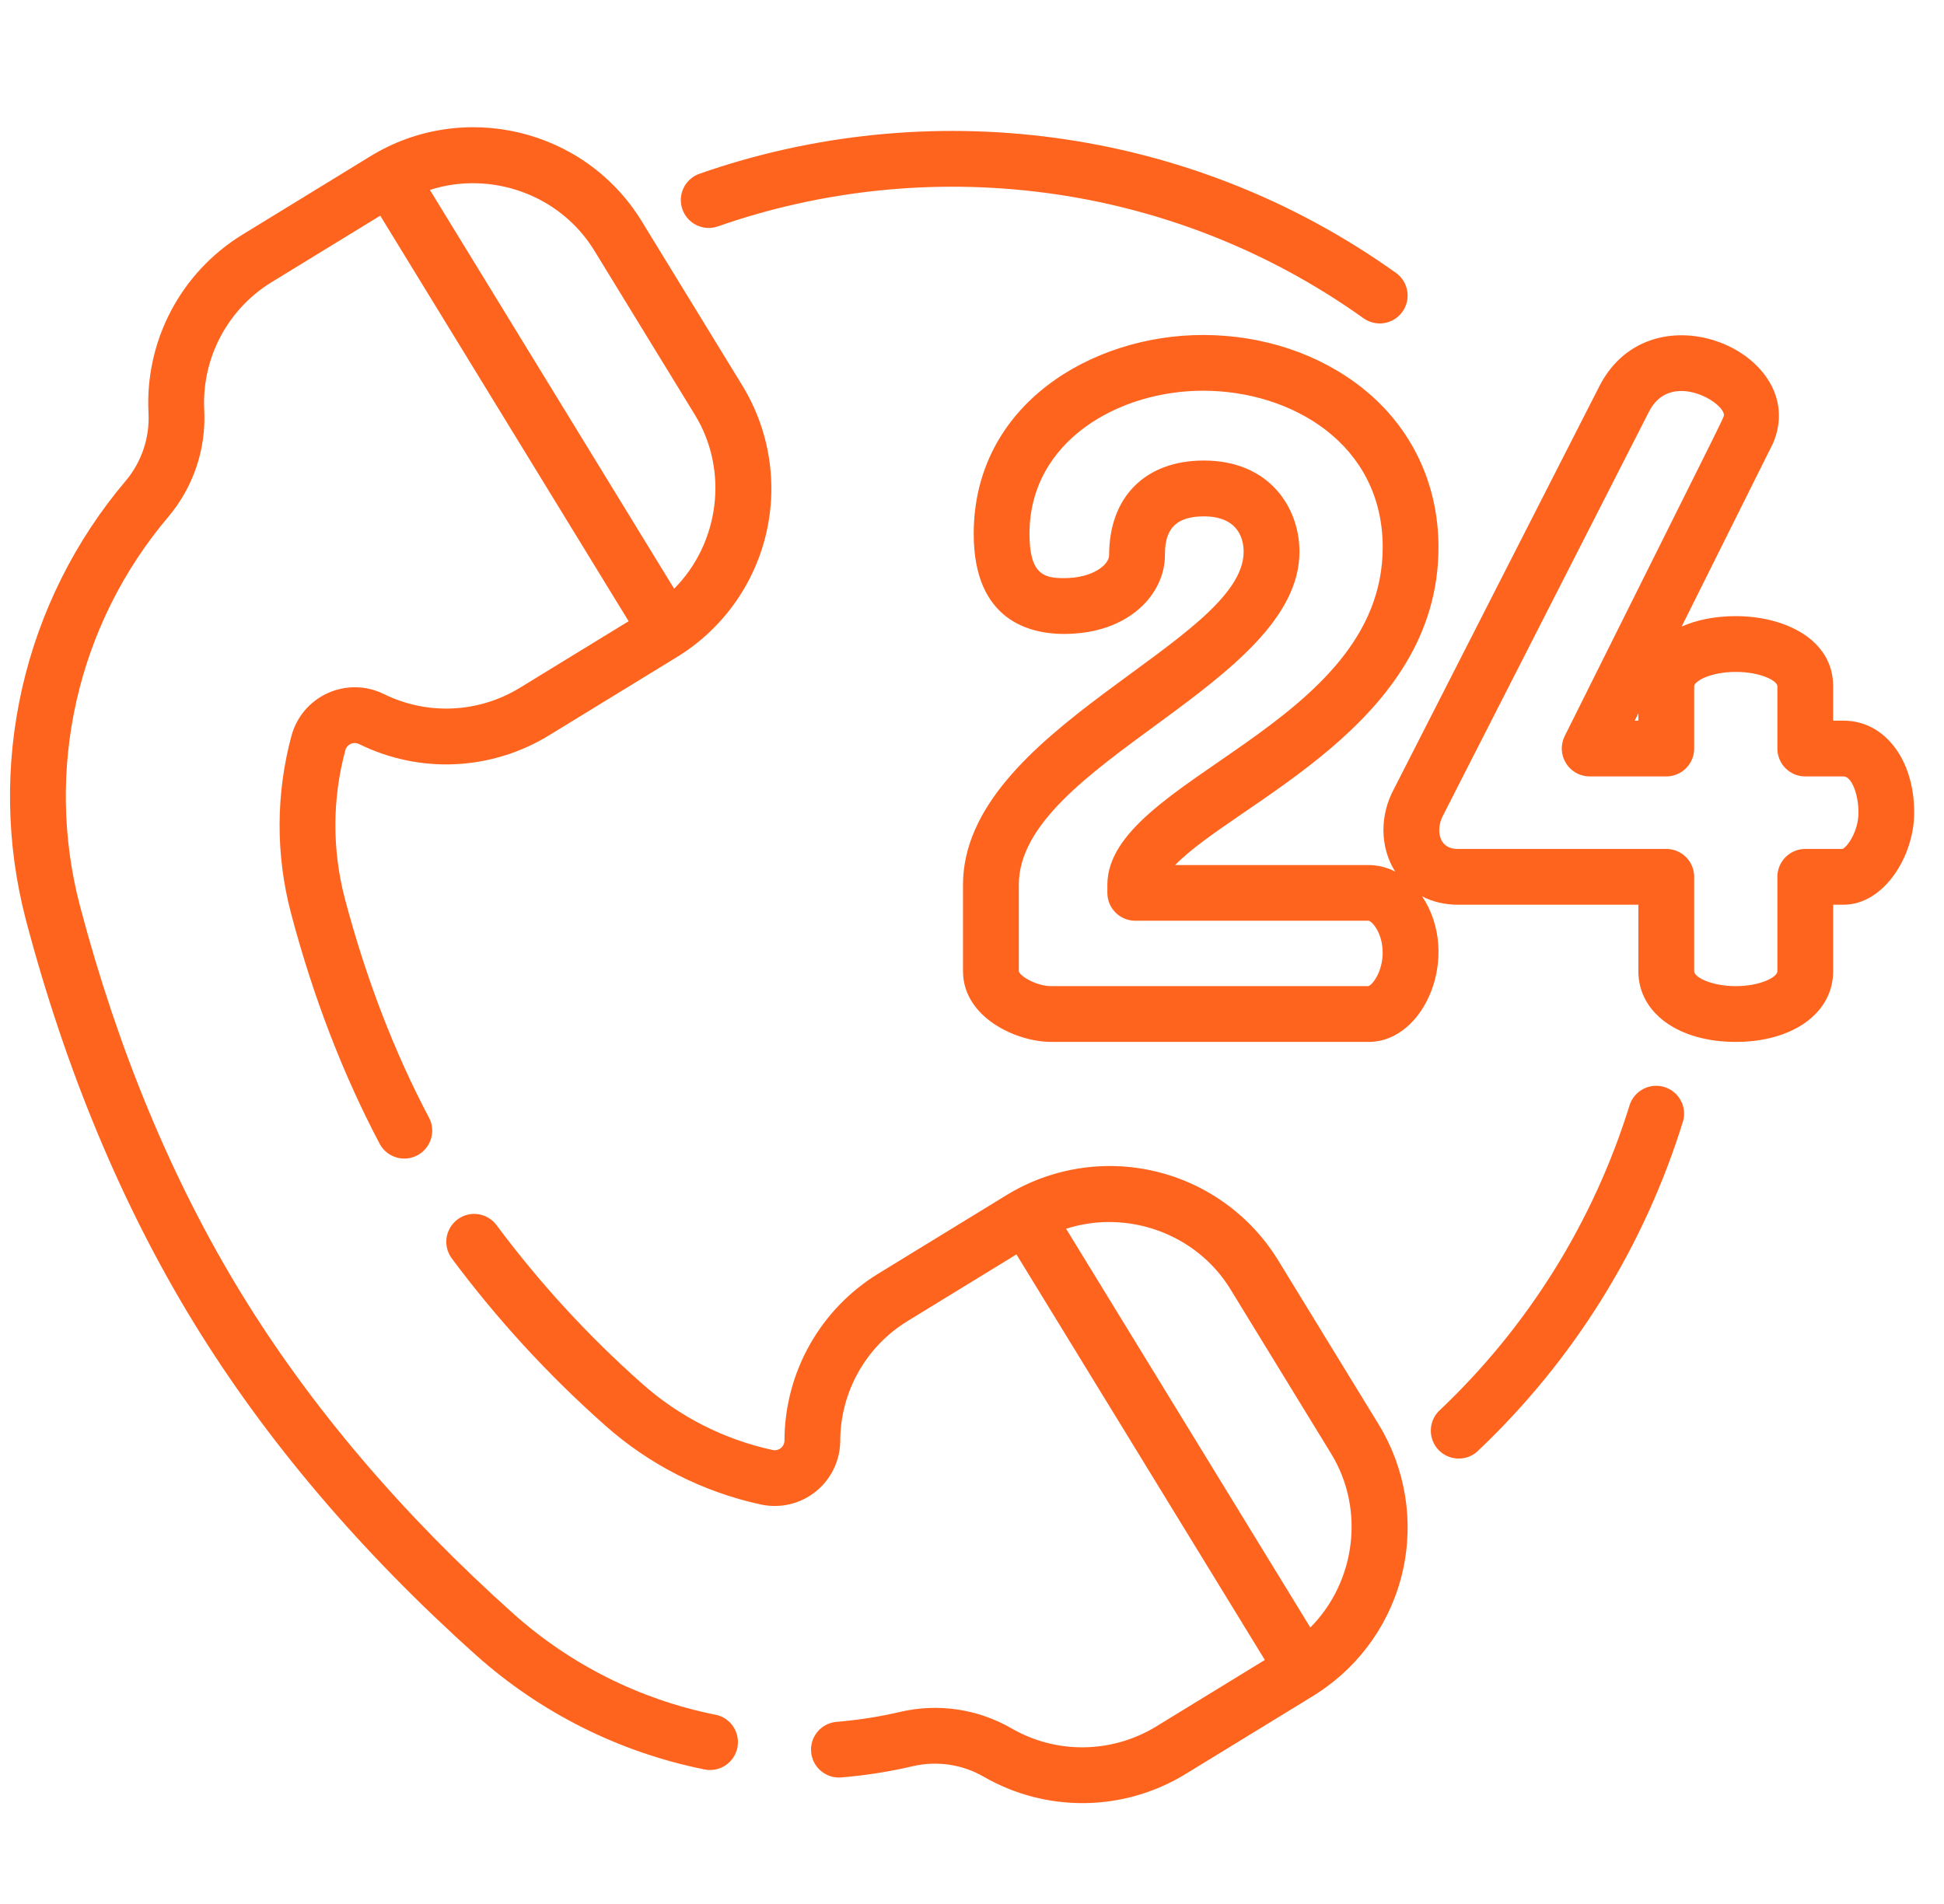
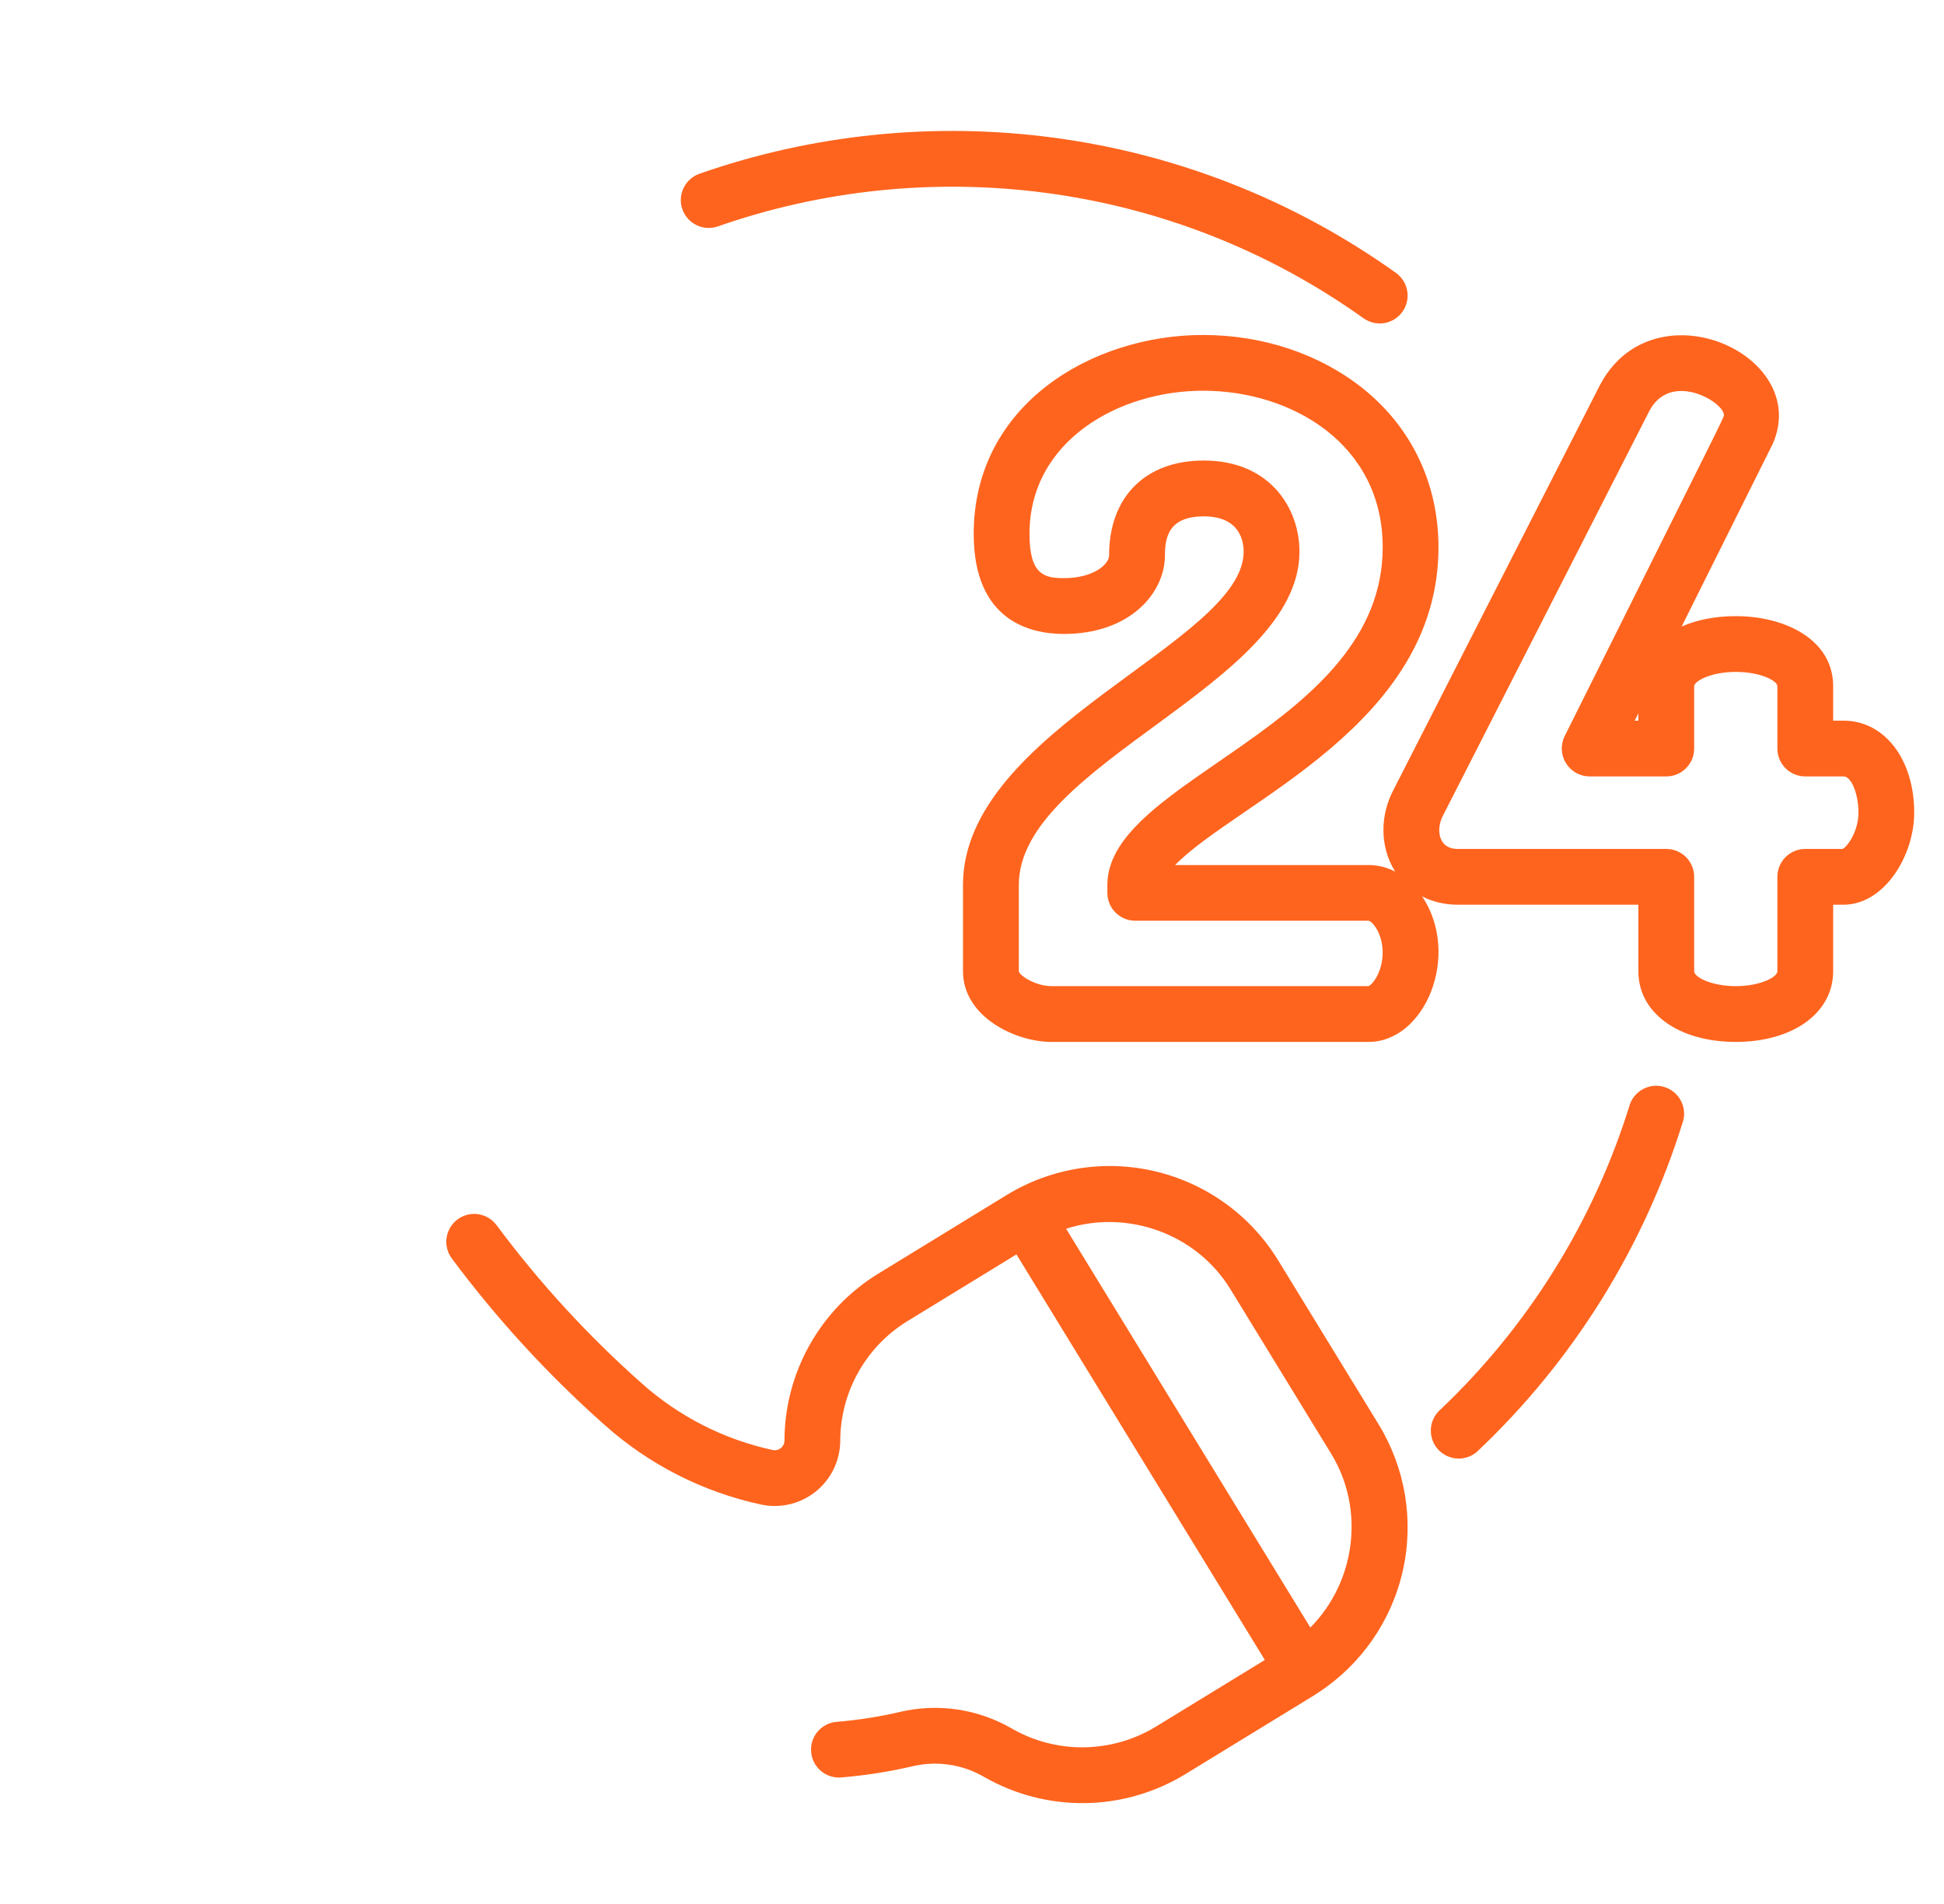
<svg xmlns="http://www.w3.org/2000/svg" width="49" height="48" viewBox="0 0 49 48" fill="none">
  <path d="M46.468 18.168H46.206V17.299C46.206 16.124 44.995 15.533 43.753 15.533C43.232 15.533 42.768 15.627 42.387 15.796C42.402 15.768 44.677 11.205 44.69 11.176C45.658 8.913 41.649 7.152 40.318 9.727L35.134 19.893C34.784 20.541 34.77 21.342 35.167 21.974C34.961 21.866 34.732 21.809 34.499 21.808H29.62C31.175 20.211 36.258 18.273 36.258 13.797C36.258 12.198 35.582 10.777 34.355 9.795C33.267 8.925 31.835 8.445 30.322 8.445C27.52 8.445 24.543 10.203 24.543 13.46C24.543 15.655 25.969 15.982 26.818 15.982C28.471 15.982 29.363 14.96 29.363 13.999C29.363 13.514 29.48 13.018 30.344 13.018C31.25 13.018 31.347 13.641 31.347 13.909C31.347 16.193 24.273 18.383 24.273 22.308V24.486C24.273 25.633 25.592 26.267 26.503 26.267H34.498C35.924 26.267 36.83 24.072 35.846 22.598C36.111 22.735 36.415 22.808 36.744 22.808H41.296V24.486C41.296 25.535 42.306 26.267 43.751 26.267C45.196 26.267 46.206 25.534 46.206 24.486V22.808H46.468C47.488 22.808 48.249 21.583 48.249 20.488C48.25 19.144 47.501 18.168 46.468 18.168ZM34.491 24.861H26.504C26.115 24.861 25.702 24.603 25.68 24.486V22.307C25.68 19.251 32.754 17.261 32.754 13.908C32.754 12.801 32 11.61 30.344 11.61C28.871 11.61 27.956 12.525 27.956 13.998C27.956 14.234 27.551 14.575 26.818 14.575C26.326 14.575 25.949 14.493 25.949 13.459C25.949 11.115 28.202 9.85 30.322 9.85C32.573 9.85 34.852 11.205 34.852 13.796C34.852 18.322 27.912 19.622 27.912 22.307V22.509C27.912 22.898 28.227 23.212 28.615 23.212H34.497C34.588 23.227 34.851 23.526 34.851 24.014C34.851 24.494 34.599 24.825 34.491 24.861ZM46.444 21.402H45.503C45.317 21.402 45.138 21.476 45.006 21.608C44.874 21.74 44.8 21.919 44.8 22.105V24.486C44.8 24.637 44.36 24.861 43.752 24.861C43.144 24.861 42.703 24.637 42.703 24.486V22.105C42.703 21.919 42.629 21.74 42.497 21.608C42.365 21.476 42.187 21.402 42 21.402H36.745C36.227 21.402 36.2 20.874 36.374 20.556L36.383 20.538L41.569 10.368C42.102 9.337 43.452 10.13 43.453 10.465C43.442 10.552 43.491 10.43 39.439 18.557C39.386 18.664 39.361 18.783 39.366 18.903C39.372 19.022 39.408 19.139 39.471 19.24C39.534 19.342 39.622 19.426 39.726 19.485C39.831 19.543 39.948 19.574 40.068 19.574H42C42.092 19.574 42.184 19.556 42.269 19.52C42.354 19.485 42.432 19.433 42.497 19.368C42.562 19.303 42.614 19.225 42.65 19.14C42.685 19.055 42.703 18.963 42.703 18.871V17.299C42.703 17.176 43.112 16.939 43.754 16.939C44.372 16.939 44.8 17.162 44.8 17.299V18.871C44.8 19.26 45.115 19.574 45.503 19.574H46.469C46.665 19.574 46.844 20.009 46.844 20.488C46.843 20.951 46.574 21.338 46.444 21.402ZM41.296 17.984V18.168H41.204L41.296 17.984ZM37.226 36.602C39.653 34.313 41.445 31.435 42.428 28.248C42.472 28.073 42.447 27.888 42.358 27.731C42.27 27.574 42.124 27.457 41.952 27.404C41.78 27.351 41.593 27.366 41.432 27.447C41.271 27.527 41.146 27.666 41.084 27.835C40.173 30.79 38.511 33.458 36.261 35.579C36.136 35.709 36.065 35.883 36.065 36.064C36.064 36.244 36.132 36.419 36.256 36.55C36.38 36.681 36.55 36.76 36.731 36.77C36.911 36.78 37.089 36.719 37.226 36.602ZM35.349 7.86C35.403 7.785 35.441 7.7 35.462 7.61C35.483 7.52 35.486 7.427 35.47 7.336C35.455 7.244 35.422 7.157 35.373 7.079C35.324 7.001 35.26 6.933 35.185 6.879C29.934 3.131 23.348 2.38 17.631 4.38C17.455 4.442 17.311 4.571 17.23 4.739C17.149 4.907 17.138 5.1 17.2 5.276C17.262 5.452 17.391 5.596 17.559 5.677C17.727 5.758 17.92 5.769 18.096 5.707C23.326 3.877 29.442 4.508 34.368 8.023C34.443 8.077 34.528 8.115 34.618 8.136C34.708 8.157 34.801 8.16 34.892 8.145C34.983 8.13 35.071 8.097 35.149 8.048C35.227 7.999 35.295 7.935 35.349 7.86ZM25.497 43.573C24.648 43.083 23.645 42.934 22.69 43.157C22.165 43.28 21.626 43.364 21.088 43.408C20.902 43.423 20.73 43.512 20.609 43.654C20.488 43.796 20.429 43.981 20.445 44.166C20.46 44.352 20.548 44.525 20.691 44.645C20.833 44.766 21.017 44.825 21.203 44.81C21.809 44.76 22.417 44.665 23.01 44.526C23.618 44.385 24.258 44.48 24.798 44.793C25.572 45.239 26.452 45.468 27.345 45.457C28.238 45.446 29.112 45.194 29.874 44.729C33.479 42.522 33.086 42.765 33.233 42.668C34.313 41.959 35.076 40.858 35.359 39.598C35.643 38.337 35.425 37.016 34.752 35.913L32.214 31.768C31.524 30.645 30.417 29.842 29.136 29.534C27.855 29.226 26.504 29.438 25.379 30.124L22.144 32.105C21.422 32.546 20.824 33.165 20.409 33.903C19.994 34.641 19.775 35.472 19.773 36.319C19.773 36.355 19.764 36.39 19.748 36.423C19.733 36.455 19.71 36.484 19.682 36.506C19.654 36.529 19.622 36.545 19.587 36.554C19.552 36.562 19.515 36.563 19.48 36.556C18.251 36.291 17.112 35.711 16.174 34.873C14.822 33.674 13.597 32.339 12.518 30.889C12.463 30.815 12.394 30.752 12.315 30.704C12.236 30.656 12.149 30.625 12.057 30.611C11.966 30.597 11.873 30.601 11.783 30.623C11.694 30.646 11.609 30.685 11.535 30.74C11.461 30.795 11.398 30.864 11.35 30.943C11.303 31.022 11.271 31.109 11.257 31.201C11.243 31.292 11.247 31.385 11.27 31.475C11.292 31.564 11.331 31.649 11.386 31.723C12.522 33.25 13.812 34.657 15.236 35.92C16.355 36.921 17.715 37.613 19.183 37.93C19.423 37.981 19.671 37.978 19.909 37.922C20.147 37.865 20.37 37.756 20.561 37.603C20.752 37.449 20.907 37.255 21.014 37.035C21.12 36.814 21.177 36.573 21.179 36.328C21.18 35.721 21.337 35.123 21.634 34.594C21.931 34.064 22.36 33.62 22.878 33.303L25.62 31.624L31.881 41.848L29.139 43.527C28.592 43.861 27.965 44.042 27.324 44.05C26.683 44.059 26.052 43.894 25.497 43.573ZM26.872 30.977C28.412 30.482 30.154 31.096 31.014 32.502L33.552 36.647C34.417 38.06 34.163 39.889 33.028 41.03L26.872 30.977Z" fill="#FF641E" />
-   <path d="M0.653 23.192C1.651 26.975 3.075 30.391 4.885 33.347C6.695 36.303 9.091 39.124 12.006 41.733C13.624 43.178 15.597 44.168 17.723 44.601C17.815 44.624 17.911 44.629 18.006 44.614C18.1 44.599 18.19 44.566 18.271 44.515C18.351 44.465 18.421 44.398 18.475 44.32C18.53 44.241 18.567 44.153 18.587 44.059C18.605 43.966 18.605 43.87 18.586 43.776C18.567 43.683 18.529 43.595 18.474 43.516C18.42 43.438 18.35 43.372 18.269 43.321C18.188 43.271 18.098 43.237 18.004 43.223C16.122 42.84 14.376 41.964 12.944 40.685C10.131 38.168 7.823 35.452 6.085 32.613C4.346 29.774 2.977 26.483 2.014 22.833C1.571 21.14 1.542 19.366 1.93 17.659C2.318 15.953 3.111 14.365 4.242 13.03C4.874 12.281 5.198 11.319 5.148 10.34C5.115 9.7 5.255 9.063 5.553 8.496C5.851 7.928 6.296 7.452 6.842 7.116L9.584 5.437L15.845 15.661L13.103 17.34C12.59 17.654 12.006 17.833 11.405 17.86C10.804 17.887 10.206 17.76 9.667 17.493C9.448 17.386 9.209 17.329 8.966 17.326C8.722 17.323 8.481 17.373 8.26 17.474C8.039 17.574 7.842 17.722 7.684 17.907C7.527 18.093 7.412 18.31 7.348 18.545C6.952 20.008 6.947 21.549 7.333 23.015C7.891 25.13 8.648 27.096 9.582 28.858C9.673 29.015 9.822 29.131 9.997 29.181C10.172 29.231 10.359 29.211 10.52 29.126C10.681 29.041 10.802 28.896 10.859 28.724C10.916 28.551 10.904 28.363 10.825 28.199C9.941 26.532 9.224 24.667 8.693 22.656C8.37 21.428 8.374 20.137 8.705 18.912C8.714 18.877 8.731 18.845 8.755 18.818C8.778 18.791 8.807 18.769 8.839 18.754C8.872 18.739 8.908 18.732 8.943 18.732C8.979 18.732 9.015 18.741 9.047 18.756C9.798 19.128 10.632 19.304 11.469 19.266C12.307 19.228 13.121 18.978 13.836 18.54L17.071 16.559C18.193 15.869 18.997 14.762 19.305 13.481C19.613 12.2 19.4 10.849 18.714 9.724L16.176 5.579C14.736 3.228 11.66 2.516 9.341 3.936L6.108 5.917C5.347 6.384 4.725 7.048 4.309 7.839C3.893 8.629 3.697 9.517 3.743 10.409C3.776 11.033 3.57 11.645 3.168 12.123C1.891 13.63 0.996 15.424 0.558 17.35C0.12 19.277 0.153 21.281 0.653 23.192ZM14.978 6.314L17.516 10.459C18.381 11.873 18.126 13.702 16.992 14.842L10.836 4.788C12.37 4.295 14.114 4.903 14.978 6.314Z" fill="#FF641E" />
</svg>